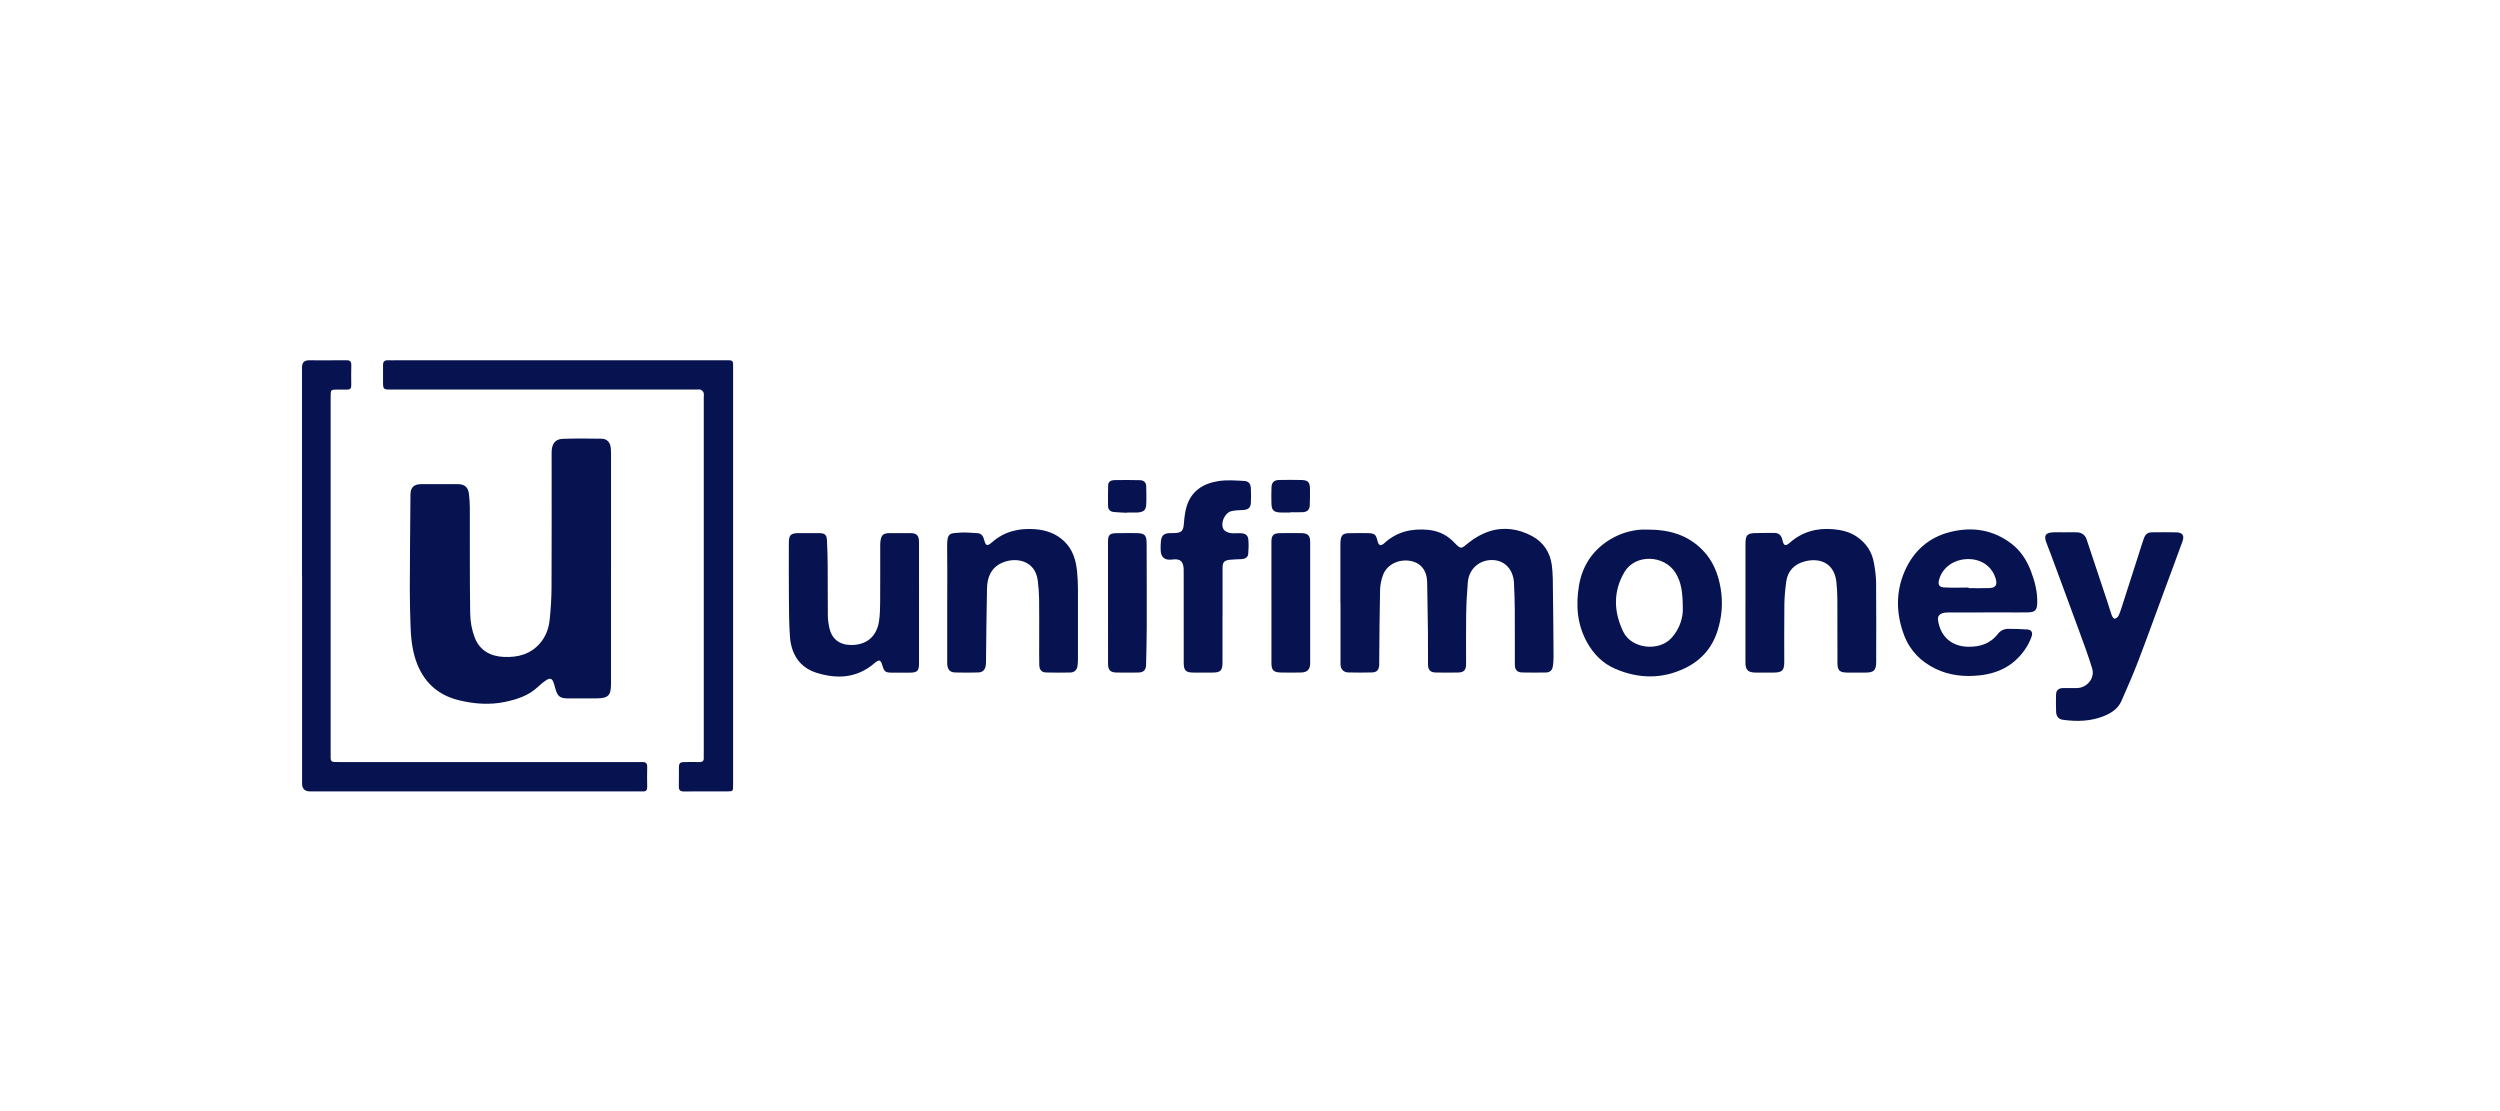
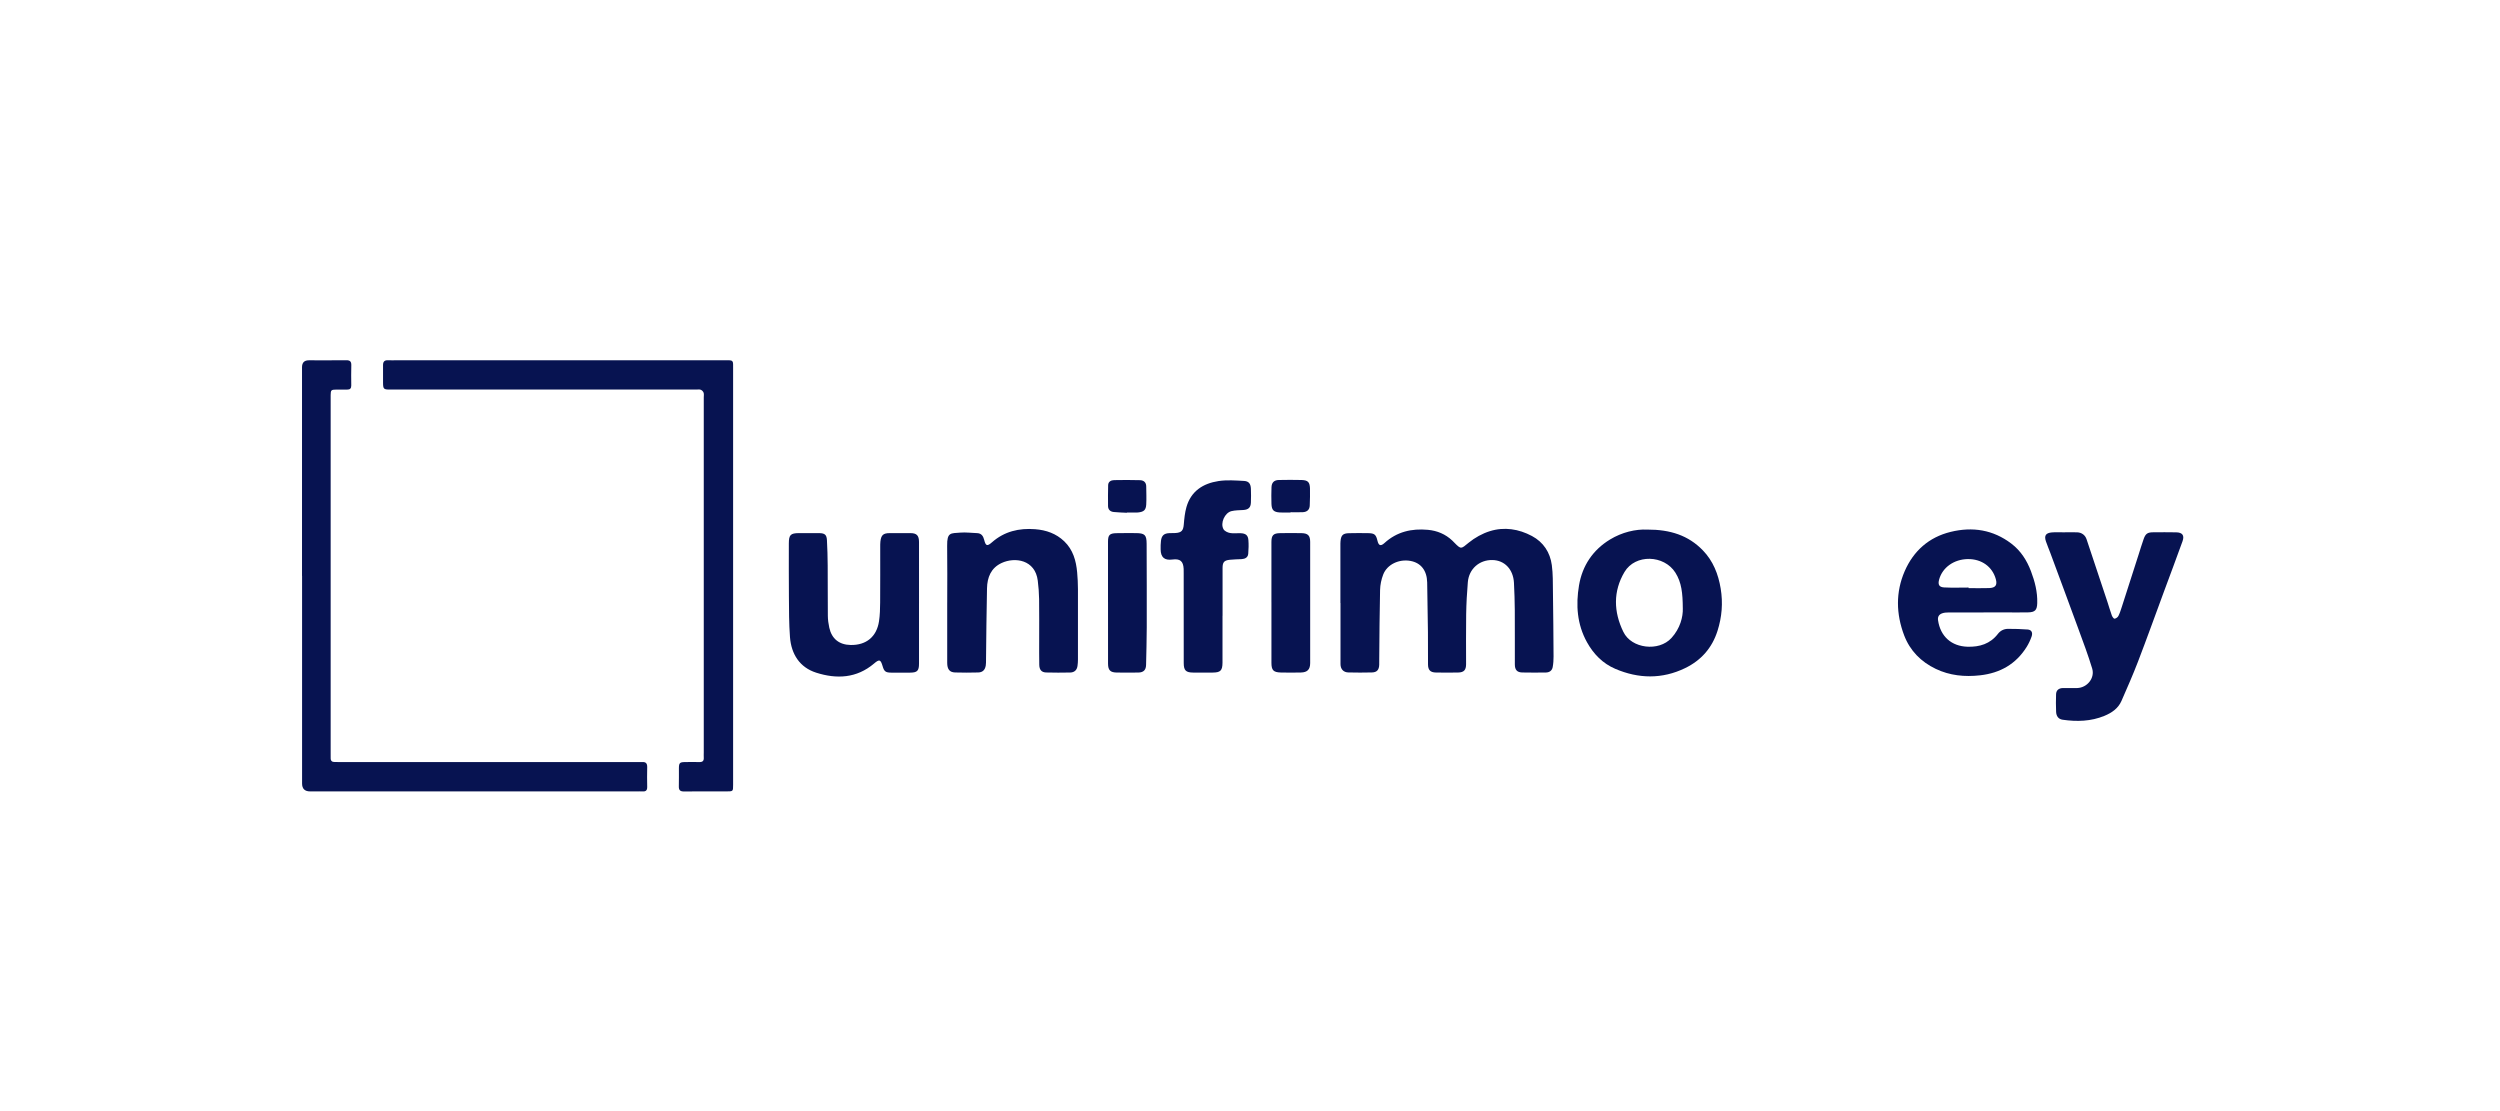
<svg xmlns="http://www.w3.org/2000/svg" id="Layer_1" data-name="Layer 1" viewBox="0 0 1440 640">
  <defs>
    <style>
      .cls-1 {
        fill: #071351;
      }
    </style>
  </defs>
-   <path class="cls-1" d="M351.94,327.81c0,22.04,0,44.08,0,66.13,0,6.68-1.58,8.28-8.34,8.32-5.61.04-11.23.03-16.84,0-4.09-.03-5.55-1.18-6.73-5.14-.4-1.34-.72-2.72-1.2-4.03-.8-2.2-2-2.72-4-1.43-1.86,1.2-3.58,2.65-5.2,4.16-5.22,4.87-11.71,6.97-18.44,8.41-8.95,1.93-17.88,1.28-26.72-.85-12.5-3.01-20.74-10.76-24.88-22.84-2.26-6.61-2.94-13.52-3.14-20.47-.19-6.83-.42-13.66-.4-20.48.05-18.24.21-36.47.38-54.71.04-4.15,1.97-5.98,6.19-6.01,7.1-.05,14.2-.03,21.3,0,3.73.02,5.78,1.85,6.2,5.64.29,2.62.49,5.26.5,7.9.06,20.31-.09,40.62.21,60.92.07,4.69.95,9.62,2.64,13.98,2.84,7.31,8.98,10.73,16.72,11.08,8,.36,15.27-1.46,20.78-7.79,3.36-3.87,5.11-8.54,5.63-13.52.65-6.22,1.06-12.49,1.09-18.74.12-25.34.05-50.69.05-76.03,0-.91-.03-1.82.03-2.72.3-4.33,2.28-6.7,6.55-6.83,7.42-.24,14.86-.2,22.28-.06,3.12.06,4.95,2.18,5.25,5.54.17,1.97.11,3.96.11,5.94,0,21.22,0,42.43,0,63.65Z" />
+   <path class="cls-1" d="M351.94,327.81Z" />
  <path class="cls-1" d="M422.27,331.75c0,40.12,0,80.24,0,120.36,0,3.71-.02,3.74-3.71,3.74-8.17,0-16.35-.06-24.52.04-2.26.03-3.11-.76-3.03-3.02.12-3.46,0-6.93.04-10.4.03-3,.5-3.48,3.44-3.52,2.81-.04,5.61-.07,8.42,0,1.82.04,2.57-.74,2.46-2.53-.06-.99,0-1.98,0-2.97,0-68.19,0-136.38,0-204.57,0-.91.19-1.89-.1-2.7-.24-.69-.96-1.43-1.63-1.68-.8-.3-1.79-.11-2.7-.11-58.7,0-117.39,0-176.09,0-3.93,0-4.2-.25-4.22-4.21-.02-3.3.02-6.6,0-9.91-.01-1.97.87-2.87,2.88-2.77,1.56.08,3.14.02,4.7.02,63.07,0,126.14,0,189.22,0,.91,0,1.82.03,2.72.01,1.44-.03,2.13.67,2.11,2.11-.01.66.01,1.32.01,1.98,0,40.04,0,80.08,0,120.12Z" />
  <path class="cls-1" d="M173.96,331.67c0-40.05,0-80.09,0-120.14q0-4,3.94-4c7.18,0,14.37.05,21.55-.03,2.14-.03,2.96.73,2.9,2.88-.11,3.88-.07,7.76-.02,11.64.02,1.67-.68,2.42-2.36,2.38-2.06-.05-4.13-.02-6.19,0-3.05.03-3.28.26-3.32,3.21-.01.99,0,1.98,0,2.97,0,67.96,0,135.91,0,203.87,0,.74.03,1.49.01,2.23-.03,1.56.77,2.26,2.29,2.24,1.07,0,2.15.02,3.22.02,57.14,0,114.28,0,171.42,0,.83,0,1.65.05,2.48,0,2.13-.15,2.96.82,2.91,2.94-.09,3.8-.08,7.6,0,11.39.04,1.93-.77,2.72-2.66,2.59-1.15-.08-2.31-.01-3.47-.01-62.67,0-125.34,0-188.01,0q-4.65,0-4.65-4.54c0-39.88,0-79.76,0-119.64Z" />
  <path class="cls-1" d="M772.07,347.36c0-10.98,0-21.96,0-32.95,0-.91-.02-1.82.07-2.72.33-3.43,1.4-4.49,4.89-4.57,3.71-.09,7.43-.09,11.15-.02,3.55.07,4.4.84,5.23,4.33.69,2.86,1.84,3.36,4.06,1.34,7.17-6.53,15.7-8.46,25.03-7.59,5.3.49,10.07,2.47,14.01,6.18.42.4.81.82,1.22,1.23,3.94,4.02,3.85,3.58,8.24,0,3.56-2.9,7.88-5.31,12.25-6.66,8.29-2.57,16.6-1.24,24.2,2.82,6.57,3.51,10.44,9.41,11.43,16.75.69,5.11.58,10.33.65,15.51.18,12.38.28,24.76.35,37.13.01,2.04-.12,4.12-.5,6.13-.38,2.02-1.88,3.08-3.94,3.1-4.54.04-9.08.09-13.62-.02-2.96-.07-4.23-1.52-4.24-4.61-.03-10.4.04-20.81-.03-31.21-.04-5.28-.21-10.56-.48-15.83-.41-7.79-5.42-13-12.43-13.12-7.52-.13-13.5,5.11-14.14,12.73-.52,6.16-.86,12.34-.96,18.52-.16,9.58-.03,19.16-.05,28.73,0,3.38-1.25,4.75-4.55,4.81-4.29.08-8.59.09-12.88,0-3.16-.06-4.47-1.43-4.5-4.62-.05-6.19.02-12.39-.04-18.58-.1-9.57-.24-19.14-.44-28.71-.15-6.86-3.61-11.25-9.57-12.36-6.63-1.23-13.49,1.98-15.76,7.84-1.08,2.78-1.73,5.9-1.8,8.88-.31,13.12-.35,26.24-.48,39.36-.01,1.24.02,2.48-.02,3.72-.08,2.92-1.32,4.36-4.17,4.43-4.54.11-9.08.12-13.62,0-2.87-.07-4.51-1.97-4.51-4.82,0-11.72,0-23.45,0-35.17h-.05Z" />
  <path class="cls-1" d="M1144.84,352.76c-7.51,0-15.02-.02-22.53.02-1.22,0-2.51.09-3.64.5-1.79.65-2.67,1.95-2.35,4.06,1.36,9.22,7.7,14.92,16.99,15.18,6.96.19,13.04-1.64,17.48-7.4,1.46-1.89,3.48-2.88,5.79-2.9,3.79-.03,7.58.11,11.36.38,2.13.15,3.05,1.71,2.28,3.98-.72,2.09-1.68,4.14-2.84,6.01-6.19,9.93-15.26,15.08-26.82,16.39-8.92,1.01-17.53.15-25.59-3.72-8.46-4.06-14.83-10.45-18.2-19.35-4.65-12.31-4.91-24.85.33-36.91,5.05-11.62,13.92-19.57,26.49-22.64,12.62-3.09,24.45-1.22,34.94,6.76,5.38,4.09,8.92,9.6,11.31,15.92,2.24,5.92,3.79,11.92,3.61,18.32-.11,4.02-1.21,5.29-5.32,5.37-3.63.07-7.26.02-10.89.03-4.13,0-8.25,0-12.38,0ZM1133.9,338.43c0,.11,0,.22,0,.33,3.95,0,7.91.11,11.86-.03,3.67-.13,4.76-1.72,3.84-5.11-1.96-7.2-8.22-11.7-16.14-11.59-7.97.11-14.59,4.8-16.51,11.72-.82,2.93-.07,4.46,2.9,4.61,4.67.25,9.37.07,14.05.07Z" />
  <path class="cls-1" d="M1189.54,306.6c2.31,0,4.62-.07,6.93.02,2.63.1,4.6,1.62,5.39,3.99,4.02,12.05,8.04,24.1,12.04,36.15.86,2.58,1.58,5.21,2.51,7.76.27.75,1.12,1.92,1.56,1.86.82-.11,1.84-.83,2.22-1.57.85-1.68,1.41-3.51,2-5.32,3.24-10.05,6.46-20.1,9.68-30.15.96-2.98,1.84-5.99,2.9-8.94,1.08-3,2.22-3.77,5.34-3.8,4.46-.04,8.91-.07,13.37.02,3.6.07,4.87,1.76,3.65,5.15-3.46,9.62-7.07,19.2-10.62,28.79-5,13.54-9.88,27.13-15.05,40.61-2.92,7.61-6.23,15.08-9.49,22.55-1.9,4.35-5.58,6.85-9.81,8.6-7.79,3.22-15.89,3.42-24.09,2.24-2.52-.36-3.65-2.21-3.75-4.56-.14-3.38-.14-6.77-.02-10.15.08-2.25,1.52-3.48,3.95-3.54,2.72-.07,5.45.06,8.17,0,5.76-.15,10.35-5.72,8.68-11.24-2.33-7.72-5.19-15.29-7.97-22.88-5.32-14.57-10.74-29.1-16.12-43.64-.83-2.24-1.78-4.44-2.55-6.71-1.11-3.28-.14-4.86,3.39-5.17,2.54-.22,5.11-.04,7.67-.04,0-.01,0-.03,0-.04Z" />
  <path class="cls-1" d="M948.78,305.04c13.29-.05,23.72,3.36,32.02,11.92,5.94,6.12,8.94,13.71,10.32,22.06,1.36,8.3.71,16.39-1.85,24.4-3.14,9.85-9.44,16.95-18.63,21.41-13.3,6.45-26.85,6.15-40.24.42-7.17-3.07-12.48-8.44-16.29-15.31-5.74-10.33-6.48-21.45-4.61-32.7,1.89-11.36,7.98-20.47,17.86-26.48,6.94-4.22,14.77-6.04,21.43-5.71ZM969.29,350.39c-.05-8.71-.69-14.9-4.28-20.56-6.5-10.26-23.08-10.83-29.29-.38-6.63,11.14-6.29,23.01-.65,34.55,4.73,9.68,20.4,11.48,27.68,3.49,5.04-5.53,6.71-12.14,6.55-17.1Z" />
-   <path class="cls-1" d="M1005.39,347.08c0-11.23,0-22.46,0-33.69,0-5.33,1.03-6.32,6.39-6.35,3.45-.02,6.91-.12,10.36-.08,2.76.04,4.06,1.72,4.6,4.3.65,3.12,1.81,3.45,4.1,1.42,7.22-6.42,15.75-8.7,25.23-7.84,4.74.43,9.31,1.5,13.32,4.2,5.4,3.63,8.83,8.66,9.97,15.06.68,3.8,1.25,7.68,1.28,11.53.14,15.19.06,30.39.05,45.58,0,4.88-1.3,6.19-6.14,6.2-3.47,0-6.94.02-10.4,0-4.58-.03-5.77-1.18-5.78-5.69-.03-12.22.02-24.44-.05-36.66-.02-3.21-.21-6.44-.53-9.63-1.13-11.2-9.66-14.41-18.47-12.01-5.84,1.59-9.6,5.46-10.44,11.59-.59,4.32-1.02,8.7-1.08,13.06-.15,11.06-.04,22.13-.06,33.19,0,4.94-1.2,6.12-6.18,6.15-3.47.02-6.94.05-10.4,0-4.36-.08-5.78-1.54-5.78-5.88,0-11.48,0-22.96,0-34.43h.01Z" />
  <path class="cls-1" d="M545.6,347.09c0-10.89.12-21.79-.04-32.68-.12-7.95,2.07-7.18,7.59-7.63,3.18-.26,6.42.2,9.63.3,2.54.08,3.56,1.71,4.11,3.89.9,3.59,1.75,3.8,4.49,1.39,7.13-6.27,15.57-8.26,24.84-7.54,6.36.49,12.09,2.48,16.79,6.98,5.08,4.87,6.82,11.16,7.43,17.87.29,3.2.45,6.42.46,9.63.05,13.54.03,27.07,0,40.61,0,1.23-.09,2.47-.26,3.69-.33,2.4-1.83,3.72-4.18,3.77-4.62.09-9.25.11-13.86-.02-2.65-.07-3.92-1.54-3.98-4.39-.09-4.54-.05-9.08-.05-13.62,0-8.09.07-16.18-.04-24.27-.05-3.54-.34-7.08-.77-10.6-1.47-12.06-13.12-13.77-20.82-10.19-6.19,2.88-8.28,8.31-8.42,14.58-.32,13.77-.39,27.55-.57,41.32-.01,1.07.01,2.16-.16,3.21-.42,2.51-1.83,3.89-4.33,3.95-4.45.11-8.92.15-13.37,0-3.17-.11-4.5-1.89-4.5-5.59-.02-11.56,0-23.11,0-34.67h.02Z" />
  <path class="cls-1" d="M529.35,347.58c0,11.56,0,23.12,0,34.68,0,4.12-1.03,5.16-5.1,5.18-3.63.02-7.27.02-10.9,0-3.23-.02-4.07-.67-4.96-3.7-1.14-3.88-1.84-4.18-4.92-1.56-10.06,8.55-21.61,9.04-33.35,5.28-9.5-3.04-14.33-10.67-15.09-20.44-.61-7.87-.54-15.79-.62-23.7-.1-10.07-.03-20.14-.04-30.22,0-5.01.96-6.01,5.88-6.03,3.88-.01,7.76-.04,11.64.01,3.17.04,4.26.93,4.43,4.04.27,4.86.39,9.72.43,14.58.07,9.66,0,19.32.09,28.98.02,2.29.33,4.62.83,6.86,1.41,6.44,5.74,9.86,12.35,9.97,8.94.15,14.93-4.74,16.29-13.65.54-3.57.63-7.23.66-10.85.08-10.65.03-21.3.04-31.95,0-1.07-.01-2.15.11-3.21.43-3.65,1.64-4.75,5.27-4.77,4.05-.03,8.09-.03,12.14,0,3.47.02,4.81,1.39,4.82,5.08.03,11.81.01,23.61.01,35.42h.01Z" />
  <path class="cls-1" d="M704.17,354.66c0,9,.03,17.99-.01,26.99-.02,4.63-1.16,5.72-5.71,5.75-3.71.03-7.43.02-11.14,0-4.23-.02-5.47-1.21-5.48-5.46-.03-17.25-.02-34.5-.02-51.75,0-.83.02-1.65-.02-2.48-.2-4.48-2.06-6.02-6.52-5.42-4.51.6-6.7-1.27-6.74-5.84-.02-1.65-.02-3.31.19-4.94.4-3.12,1.79-4.3,4.91-4.43,1.15-.05,2.31.02,3.46-.06,3.54-.24,4.49-1.45,4.78-4.98.28-3.34.61-6.74,1.52-9.94,2.61-9.21,9.58-13.64,18.45-15,4.81-.74,9.84-.35,14.75-.08,2.75.15,3.82,1.69,3.93,4.5.11,2.64.1,5.28,0,7.92-.1,2.9-1.43,4.12-4.33,4.32-2.29.16-4.65.11-6.86.65-3.9.95-6.58,6.94-4.59,10.42.63,1.11,2.39,1.93,3.76,2.18,2,.37,4.11.04,6.17.13,2.88.13,4.18,1.16,4.41,3.94.21,2.6.12,5.25-.09,7.85-.18,2.17-1.81,3.01-3.82,3.13-2.3.14-4.62.11-6.91.38-3.21.38-4.05,1.43-4.06,4.74-.02,9.16,0,18.32,0,27.48h0Z" />
  <path class="cls-1" d="M732.34,346.84c0-11.55,0-23.11,0-34.66,0-3.86,1.13-5.03,5-5.09,4.13-.06,8.25-.09,12.38,0,3.63.08,4.94,1.38,4.94,5.03.04,23.27.04,46.55,0,69.82,0,3.7-1.66,5.34-5.3,5.42-3.88.09-7.76.09-11.64,0-4.24-.11-5.37-1.32-5.37-5.61-.02-11.64,0-23.27,0-34.91h0Z" />
  <path class="cls-1" d="M638.21,346.91c0-11.63,0-23.26,0-34.89,0-3.83.92-4.82,4.79-4.91,3.71-.08,7.42-.05,11.14-.04,5.25.02,6.3,1.01,6.32,6.17.05,15.99.11,31.98.07,47.97-.02,7.25-.23,14.51-.39,21.76-.06,2.94-1.46,4.37-4.46,4.42-4.12.07-8.25.04-12.37,0-3.74-.03-5.07-1.34-5.08-5.09-.03-11.8,0-23.59-.01-35.39Z" />
  <path class="cls-1" d="M649.1,295.36c-2.54-.14-5.1-.19-7.63-.45-1.94-.2-3.22-1.35-3.24-3.41-.04-4.02-.05-8.04.06-12.06.06-2.08,1.74-2.85,3.42-2.89,4.94-.13,9.88-.08,14.82.03,2.28.05,3.7,1.24,3.7,3.71.01,3.45.21,6.91,0,10.34-.2,3.22-1.42,4.19-4.7,4.55-.25.03-.49.04-.74.04-1.9,0-3.79,0-5.69,0,0,.05,0,.09,0,.14Z" />
  <path class="cls-1" d="M743.35,295.2c-2.06,0-4.13.11-6.18-.02-3.55-.23-4.68-1.38-4.81-4.91-.11-3.19-.08-6.4.02-9.6.09-2.7,1.49-4.13,4.18-4.19,4.36-.09,8.73-.11,13.1,0,3.64.1,4.75,1.17,4.89,4.76.12,3.28-.04,6.58-.13,9.86-.07,2.51-1.55,3.77-3.91,3.91-2.38.14-4.77.03-7.15.03,0,.05,0,.1,0,.15Z" />
</svg>